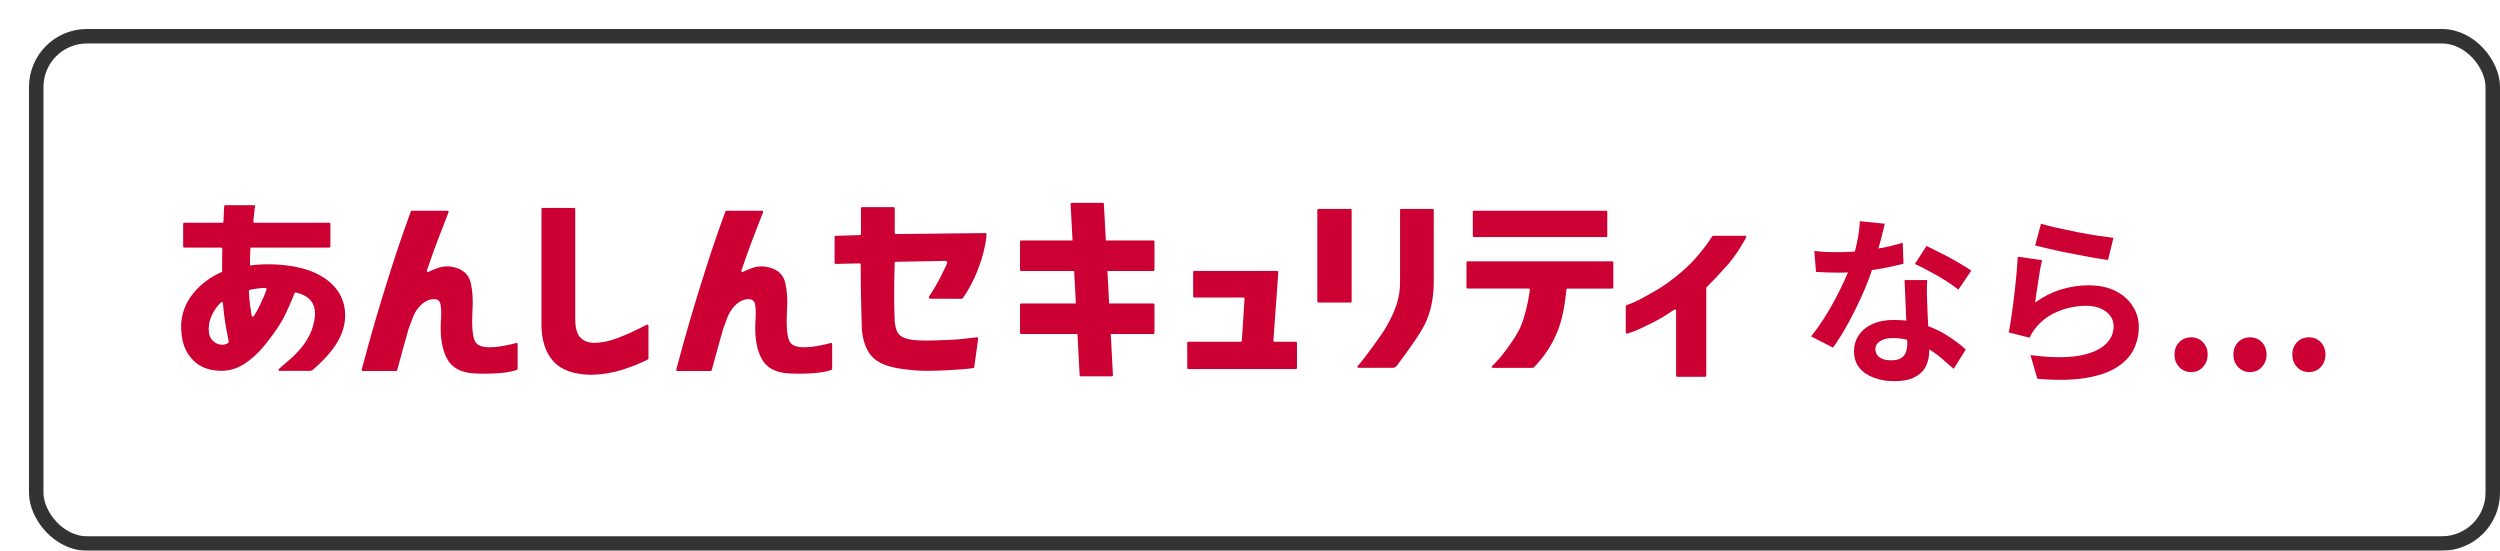
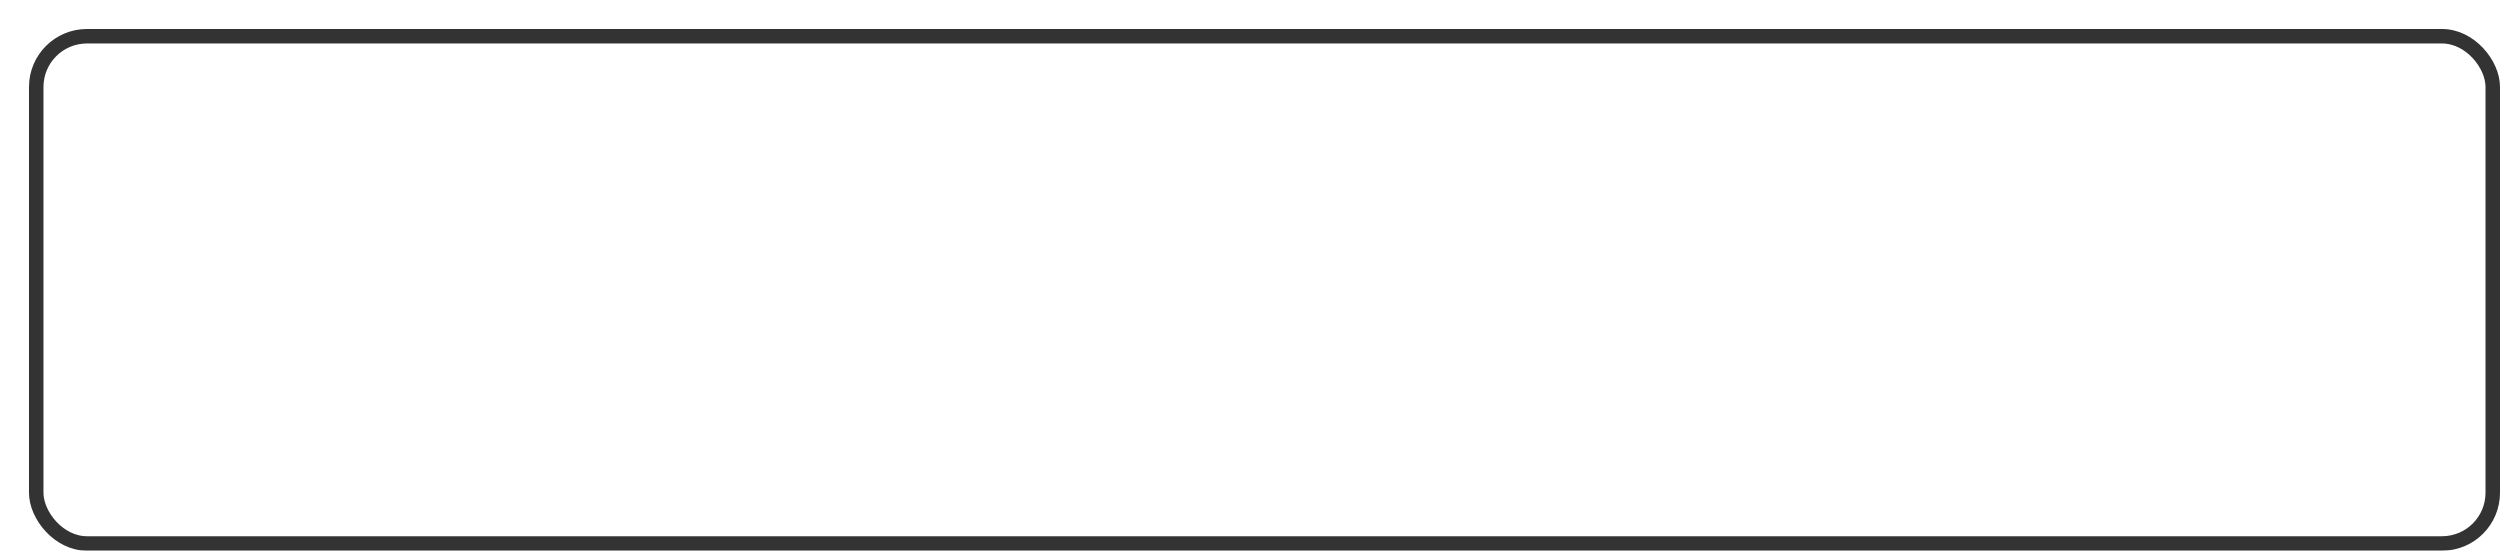
<svg xmlns="http://www.w3.org/2000/svg" width="345" height="76" viewBox="0 0 345 76" fill="none">
  <g filter="url(#filter0_d_250_3485)">
    <rect width="341" height="72" rx="8" fill="white" />
    <rect x="1" y="1" width="339" height="70" rx="7" stroke="#333333" stroke-width="2" />
    <g clip-path="url(#clip0_250_3485)">
      <path d="M40.178 34.005C36.806 32.142 31.99 32.395 30.508 32.641C30.457 32.165 30.558 30.216 30.566 30.166H41.432C41.521 30.166 41.595 30.099 41.595 30.021V26.88C41.595 26.798 41.521 26.736 41.432 26.736H31.117C31.02 26.736 30.946 26.658 30.954 26.576C31.012 25.933 31.07 25.407 31.125 25.002C31.179 24.604 31.202 24.476 31.21 24.421C31.218 24.343 31.16 24.316 31.102 24.316H27.073C27.003 24.316 26.945 24.362 26.941 24.425C26.934 24.553 26.918 24.787 26.899 25.111C26.875 25.52 26.86 25.949 26.84 26.596C26.84 26.674 26.767 26.74 26.677 26.74H21.439C21.349 26.74 21.276 26.806 21.276 26.884V30.021C21.276 30.103 21.349 30.166 21.439 30.166H26.515C26.608 30.166 26.681 30.232 26.677 30.314C26.662 30.703 26.654 31.386 26.654 31.779V33.424C26.654 33.478 26.619 33.525 26.565 33.552C25.009 34.246 23.728 35.201 22.719 36.421C21.695 37.653 21.062 39.149 21 40.805C20.981 42.368 21.244 43.619 21.792 44.566C22.339 45.514 23.041 46.192 23.891 46.605C24.741 47.018 25.688 47.174 26.557 47.174C27.675 47.174 28.734 46.85 29.728 46.211C30.721 45.568 31.645 44.722 32.495 43.678C33.344 42.629 34.148 41.573 34.831 40.404C35.599 39.083 36.236 37.481 36.659 36.44C36.686 36.378 36.763 36.347 36.833 36.362C39.911 37.068 39.519 39.379 39.364 40.275C38.723 44.001 35.211 46.106 34.458 46.959C34.377 47.049 34.45 47.181 34.579 47.181H38.743C39.084 47.181 39.255 46.959 39.297 46.92C40.594 45.775 43.058 43.506 43.535 40.65C43.694 39.695 44.114 36.191 40.175 34.012L40.178 34.005ZM27.368 43.413C27.244 43.479 26.996 43.549 26.848 43.565C26.091 43.643 25.439 43.222 25.11 42.7C24.826 42.251 24.745 41.589 24.85 40.782C24.912 40.268 25.102 39.718 25.424 39.13C25.692 38.639 26.045 38.171 26.483 37.73C26.581 37.633 26.759 37.695 26.767 37.82C26.833 38.763 26.938 39.671 27.085 40.548C27.248 41.526 27.388 42.286 27.547 42.988C27.601 43.222 27.5 43.343 27.364 43.417L27.368 43.413ZM31.909 38.015C31.653 38.568 31.354 39.126 31.043 39.613C30.962 39.738 30.756 39.71 30.733 39.566C30.644 39.059 30.57 38.572 30.508 38.108C30.426 37.504 30.372 36.889 30.352 36.304V36.168C30.352 36.043 30.469 36.012 30.496 35.992C31.008 35.864 32.324 35.696 32.642 35.731C32.739 35.743 32.805 35.828 32.782 35.914C32.599 36.542 32.219 37.356 31.913 38.015H31.909Z" fill="#CC0033" />
      <path d="M67.243 43.331C65.853 43.705 62.679 44.438 61.736 43.37C60.979 42.513 61.161 39.769 61.224 38.358C61.27 37.255 61.208 36.187 60.991 35.15C60.773 34.114 60.172 33.412 59.186 33.042C58.2 32.676 57.242 32.664 56.311 33.015C55.794 33.206 55.406 33.373 55.142 33.51C55.014 33.576 54.863 33.463 54.906 33.338C55.426 31.814 55.911 30.462 56.353 29.285C56.819 28.046 57.335 26.713 57.906 25.278C57.944 25.185 57.867 25.084 57.75 25.084H52.849C52.779 25.084 52.713 25.126 52.694 25.185C51.712 27.866 50.812 30.493 49.997 33.057C49.166 35.657 48.441 38.023 47.82 40.151C47.214 42.232 46.574 44.52 45.91 47.022C45.887 47.111 45.965 47.201 46.069 47.201H50.645C50.722 47.201 50.784 47.154 50.804 47.092C51.044 46.188 51.297 45.256 51.568 44.297C51.848 43.3 52.123 42.322 52.391 41.367V41.359C52.577 40.829 52.783 40.279 53.012 39.71C53.241 39.141 53.567 38.635 53.99 38.194C54.413 37.754 54.875 37.469 55.371 37.341C56.202 37.157 56.672 37.372 56.788 37.988C56.9 38.603 56.916 39.434 56.834 40.482C56.73 42.559 57.017 44.227 57.688 45.494C58.364 46.761 59.621 47.439 61.464 47.532C61.464 47.532 65.45 47.766 67.336 47.037C67.398 47.014 67.433 46.959 67.433 46.901V43.471C67.433 43.378 67.336 43.304 67.235 43.331H67.243Z" fill="#CC0033" />
      <path d="M110.648 43.331C109.259 43.705 106.084 44.438 105.141 43.37C104.385 42.513 104.567 39.769 104.629 38.358C104.676 37.255 104.614 36.187 104.396 35.15C104.179 34.114 103.578 33.412 102.592 33.042C101.606 32.676 100.648 32.664 99.716 33.015C99.2 33.206 98.812 33.373 98.548 33.51C98.42 33.576 98.269 33.463 98.311 33.338C98.831 31.814 99.317 30.462 99.759 29.285C100.225 28.046 100.741 26.713 101.315 25.278C101.354 25.185 101.276 25.084 101.16 25.084H96.258C96.189 25.084 96.123 25.126 96.103 25.185C95.121 27.866 94.221 30.493 93.406 33.057C92.576 35.657 91.85 38.023 91.229 40.151C90.624 42.232 89.983 44.52 89.32 47.022C89.296 47.111 89.374 47.201 89.479 47.201H94.054C94.132 47.201 94.194 47.154 94.213 47.092C94.454 46.188 94.706 45.256 94.978 44.297C95.257 43.3 95.533 42.322 95.801 41.367V41.359C95.987 40.829 96.193 40.279 96.421 39.71C96.65 39.141 96.977 38.635 97.399 38.194C97.822 37.754 98.284 37.469 98.781 37.341C99.611 37.157 100.081 37.372 100.197 37.988C100.31 38.603 100.326 39.434 100.244 40.482C100.139 42.559 100.426 44.227 101.098 45.494C101.773 46.761 103.03 47.439 104.874 47.532C104.874 47.532 108.855 47.766 110.745 47.037C110.807 47.014 110.842 46.959 110.842 46.901V43.471C110.842 43.378 110.745 43.304 110.644 43.331H110.648Z" fill="#CC0033" />
      <path d="M85.241 40.813C84.081 41.441 82.466 42.173 81.337 42.614C80.126 43.081 78.97 43.315 77.872 43.315C77.022 43.261 76.393 42.976 75.99 42.462C75.586 41.947 75.384 41.148 75.384 40.065V24.838C75.384 24.756 75.311 24.694 75.221 24.694H70.886C70.797 24.694 70.724 24.76 70.724 24.838V40.755C70.724 42.922 71.263 44.617 72.342 45.837C73.421 47.057 75.171 47.688 77.596 47.723C79.09 47.684 80.507 47.458 81.853 47.033C83.165 46.62 84.353 46.145 85.408 45.603C85.459 45.576 85.49 45.529 85.49 45.474V40.938C85.49 40.825 85.354 40.755 85.245 40.813H85.241Z" fill="#CC0033" />
-       <path d="M174.816 43.163H171.89C171.796 43.163 171.719 43.093 171.727 43.007L172.41 33.548C172.417 33.467 172.34 33.393 172.247 33.393H160.818C160.729 33.393 160.655 33.459 160.655 33.537V36.912C160.655 36.994 160.729 37.056 160.818 37.056H167.586C167.679 37.056 167.757 37.126 167.749 37.212L167.372 43.023C167.368 43.101 167.295 43.159 167.209 43.159H159.999C159.91 43.159 159.836 43.226 159.836 43.304V46.788C159.836 46.87 159.91 46.932 159.999 46.932H174.819C174.909 46.932 174.982 46.866 174.982 46.788V43.304C174.982 43.222 174.909 43.159 174.819 43.159L174.816 43.163Z" fill="#CC0033" />
-       <path d="M182.364 24.83H177.955C177.866 24.83 177.792 24.896 177.792 24.974V37.606C177.792 37.688 177.866 37.75 177.955 37.75H182.364C182.453 37.75 182.527 37.684 182.527 37.606V24.974C182.527 24.892 182.453 24.83 182.364 24.83Z" fill="#CC0033" />
-       <path d="M193.699 24.83H189.372C189.283 24.83 189.209 24.896 189.209 24.974V34.913C189.209 37.111 188.584 38.896 187.23 41.238C186.702 42.15 184.296 45.478 183.353 46.527C183.268 46.62 183.345 46.761 183.481 46.761H188.254C188.495 46.761 188.712 46.531 188.743 46.488C190.067 44.73 191.821 42.353 192.616 40.767C193.424 39.161 193.839 37.208 193.858 34.913V24.974C193.858 24.892 193.784 24.83 193.695 24.83H193.699Z" fill="#CC0033" />
+       <path d="M193.699 24.83H189.372C189.283 24.83 189.209 24.896 189.209 24.974V34.913C189.209 37.111 188.584 38.896 187.23 41.238C186.702 42.15 184.296 45.478 183.353 46.527H188.254C188.495 46.761 188.712 46.531 188.743 46.488C190.067 44.73 191.821 42.353 192.616 40.767C193.424 39.161 193.839 37.208 193.858 34.913V24.974C193.858 24.892 193.784 24.83 193.695 24.83H193.699Z" fill="#CC0033" />
      <path d="M218.481 32.06H198.538C198.449 32.06 198.375 32.126 198.375 32.204V35.676C198.375 35.758 198.449 35.821 198.538 35.821H206.956C207.053 35.821 207.134 35.895 207.122 35.98C206.963 37.337 206.373 40.209 205.555 41.69C204.693 43.245 203.036 45.51 201.899 46.519C201.794 46.609 201.872 46.764 202.015 46.764H207.452C207.6 46.764 207.674 46.702 207.708 46.667C209.195 45.061 209.959 43.974 210.875 41.877C211.597 40.225 211.989 37.863 212.164 35.957C212.171 35.883 212.241 35.825 212.323 35.825H218.477C218.567 35.825 218.64 35.758 218.64 35.68V32.208C218.64 32.126 218.567 32.064 218.477 32.064L218.481 32.06Z" fill="#CC0033" />
      <path d="M199.412 28.712H217.643C217.732 28.712 217.806 28.646 217.806 28.568V25.224C217.806 25.142 217.732 25.08 217.643 25.08H199.412C199.322 25.08 199.249 25.146 199.249 25.224V28.568C199.249 28.65 199.322 28.712 199.412 28.712Z" fill="#CC0033" />
      <path d="M155.156 29.183H148.605L148.338 24.144C148.338 24.062 148.264 24 148.175 24H143.906C143.816 24 143.743 24.066 143.743 24.144L144.011 29.183H136.924C136.835 29.183 136.761 29.25 136.761 29.328V33.252C136.761 33.334 136.835 33.397 136.924 33.397H144.232L144.468 37.875H136.924C136.835 37.875 136.761 37.941 136.761 38.019V41.944C136.761 42.025 136.835 42.088 136.924 42.088H144.69L144.992 47.793C144.992 47.875 145.066 47.938 145.155 47.938H149.424C149.513 47.938 149.587 47.871 149.587 47.793L149.284 42.088H155.156C155.245 42.088 155.319 42.021 155.319 41.944V38.019C155.319 37.937 155.245 37.875 155.156 37.875H149.063L148.826 33.397H155.156C155.245 33.397 155.319 33.33 155.319 33.252V29.328C155.319 29.246 155.245 29.183 155.156 29.183Z" fill="#CC0033" />
      <path d="M236.833 28.54H232.432C232.374 28.54 232.32 28.568 232.293 28.614C231.063 30.493 229.716 32.071 228.253 33.35C226.771 34.644 225.346 35.661 223.976 36.394C222.634 37.115 222.176 37.489 220.457 38.12C220.395 38.144 220.356 38.194 220.356 38.253V41.897C220.356 41.998 220.472 42.068 220.577 42.033C221.982 41.593 222.207 41.398 223.402 40.848C224.574 40.307 225.785 39.605 227.038 38.736C227.147 38.662 227.302 38.724 227.302 38.845V47.852C227.302 47.934 227.376 47.996 227.465 47.996H231.303C231.392 47.996 231.466 47.93 231.466 47.852V35.739C231.466 35.704 231.482 35.669 231.505 35.645C232.386 34.772 233.352 33.743 234.404 32.559C235.417 31.417 236.274 30.037 236.977 28.755C237.031 28.657 236.95 28.544 236.825 28.544L236.833 28.54Z" fill="#CC0033" />
      <path d="M124.219 36.9C124.122 37.041 124.215 37.22 124.401 37.22L128.639 37.239C128.744 37.239 128.845 37.189 128.899 37.111C131.456 33.412 132.167 29.176 132.139 28.307C132.139 28.225 132.062 28.162 131.969 28.166L119.644 28.299C119.55 28.299 119.473 28.236 119.473 28.155V24.729C119.473 24.647 119.399 24.585 119.31 24.585H114.975C114.886 24.585 114.812 24.651 114.812 24.729V28.299C114.812 28.377 114.742 28.443 114.653 28.443L111.331 28.544C111.242 28.544 111.172 28.611 111.172 28.689V32.278C111.172 32.36 111.25 32.426 111.339 32.422L114.61 32.348C114.703 32.348 114.777 32.414 114.777 32.496C114.777 34.125 114.793 35.938 114.824 37.212C114.855 38.526 114.89 39.909 114.932 41.359C115.099 43.506 115.802 44.991 117.047 45.81C118.289 46.628 120.051 46.92 122.302 47.119C124.234 47.291 128.856 47.022 130.296 46.796C130.381 46.784 130.447 46.729 130.447 46.651L130.995 42.696C130.995 42.61 130.917 42.54 130.82 42.551C130.676 42.563 130.444 42.587 130.125 42.618C129.567 42.672 128.829 42.801 127.917 42.855C127.005 42.91 126.02 42.953 124.964 42.98C123.908 43.008 123.815 42.996 122.799 42.976C121.743 42.941 121.01 42.746 120.606 42.544C120.202 42.341 119.927 42.068 119.783 41.717C119.64 41.371 119.535 40.95 119.473 40.455C119.473 40.451 119.473 40.447 119.473 40.443C119.43 39.453 119.407 38.323 119.395 37.048C119.384 35.805 119.411 33.927 119.469 32.274C119.469 32.196 119.539 32.134 119.628 32.13L126.419 32.001C126.672 31.997 126.753 32.212 126.706 32.313C126.412 32.98 125.41 35.193 124.215 36.9H124.219Z" fill="#CC0033" />
    </g>
-     <path d="M246.38 30.625C246.914 30.692 247.48 30.742 248.08 30.775C248.697 30.792 249.239 30.8 249.705 30.8C250.739 30.8 251.78 30.742 252.83 30.625C253.897 30.508 254.922 30.358 255.905 30.175C256.889 29.975 257.78 29.75 258.58 29.5L258.68 32.4C257.964 32.583 257.105 32.775 256.105 32.975C255.122 33.158 254.08 33.317 252.98 33.45C251.88 33.567 250.797 33.625 249.73 33.625C249.23 33.625 248.722 33.617 248.205 33.6C247.689 33.583 247.155 33.558 246.605 33.525L246.38 30.625ZM256.105 26.875C256.005 27.292 255.872 27.833 255.705 28.5C255.539 29.167 255.347 29.867 255.13 30.6C254.93 31.333 254.714 32.058 254.48 32.775C254.114 33.975 253.63 35.25 253.03 36.6C252.43 37.95 251.78 39.267 251.08 40.55C250.38 41.833 249.672 42.975 248.955 43.975L245.93 42.425C246.497 41.725 247.055 40.95 247.605 40.1C248.155 39.25 248.672 38.375 249.155 37.475C249.639 36.575 250.072 35.708 250.455 34.875C250.855 34.025 251.172 33.258 251.405 32.575C251.722 31.692 251.997 30.708 252.23 29.625C252.48 28.525 252.622 27.492 252.655 26.525L256.105 26.875ZM261.955 34.65C261.922 35.183 261.905 35.717 261.905 36.25C261.922 36.767 261.939 37.3 261.955 37.85C261.972 38.233 261.989 38.725 262.005 39.325C262.039 39.908 262.072 40.533 262.105 41.2C262.139 41.85 262.164 42.475 262.18 43.075C262.214 43.658 262.23 44.125 262.23 44.475C262.23 45.242 262.072 45.942 261.755 46.575C261.439 47.192 260.93 47.683 260.23 48.05C259.547 48.417 258.605 48.6 257.405 48.6C256.372 48.6 255.439 48.442 254.605 48.125C253.772 47.825 253.105 47.375 252.605 46.775C252.105 46.158 251.855 45.392 251.855 44.475C251.855 43.658 252.072 42.925 252.505 42.275C252.939 41.608 253.564 41.092 254.38 40.725C255.214 40.342 256.214 40.15 257.38 40.15C258.847 40.15 260.197 40.358 261.43 40.775C262.664 41.175 263.772 41.692 264.755 42.325C265.739 42.958 266.58 43.592 267.28 44.225L265.605 46.9C265.155 46.5 264.639 46.05 264.055 45.55C263.489 45.05 262.847 44.583 262.13 44.15C261.43 43.717 260.664 43.358 259.83 43.075C259.014 42.792 258.13 42.65 257.18 42.65C256.464 42.65 255.889 42.792 255.455 43.075C255.022 43.358 254.805 43.725 254.805 44.175C254.805 44.642 254.989 45.017 255.355 45.3C255.739 45.583 256.272 45.725 256.955 45.725C257.522 45.725 257.972 45.633 258.305 45.45C258.639 45.25 258.872 44.975 259.005 44.625C259.139 44.258 259.205 43.85 259.205 43.4C259.205 43.017 259.189 42.475 259.155 41.775C259.122 41.075 259.08 40.3 259.03 39.45C258.997 38.6 258.964 37.75 258.93 36.9C258.897 36.05 258.864 35.3 258.83 34.65H261.955ZM266.255 35.975C265.772 35.575 265.172 35.15 264.455 34.7C263.739 34.25 262.997 33.825 262.23 33.425C261.48 33.008 260.822 32.675 260.255 32.425L261.855 29.95C262.305 30.15 262.814 30.4 263.38 30.7C263.964 30.983 264.547 31.283 265.13 31.6C265.73 31.917 266.28 32.233 266.78 32.55C267.297 32.85 267.714 33.117 268.03 33.35L266.255 35.975ZM277.655 26.875C278.255 27.058 279.005 27.25 279.905 27.45C280.805 27.65 281.747 27.85 282.73 28.05C283.714 28.233 284.639 28.392 285.505 28.525C286.389 28.658 287.105 28.758 287.655 28.825L286.905 31.875C286.405 31.808 285.797 31.717 285.08 31.6C284.38 31.467 283.63 31.325 282.83 31.175C282.047 31.025 281.272 30.875 280.505 30.725C279.739 30.558 279.039 30.4 278.405 30.25C277.772 30.1 277.255 29.975 276.855 29.875L277.655 26.875ZM277.805 31.9C277.722 32.233 277.63 32.667 277.53 33.2C277.447 33.717 277.364 34.258 277.28 34.825C277.197 35.392 277.114 35.933 277.03 36.45C276.964 36.967 276.905 37.4 276.855 37.75C277.989 36.933 279.172 36.333 280.405 35.95C281.655 35.567 282.93 35.375 284.23 35.375C285.697 35.375 286.947 35.642 287.98 36.175C289.014 36.708 289.797 37.408 290.33 38.275C290.88 39.142 291.155 40.083 291.155 41.1C291.155 42.233 290.914 43.283 290.43 44.25C289.947 45.217 289.155 46.042 288.055 46.725C286.955 47.408 285.514 47.892 283.73 48.175C281.947 48.458 279.755 48.492 277.155 48.275L276.205 45C278.705 45.333 280.805 45.383 282.505 45.15C284.205 44.9 285.489 44.417 286.355 43.7C287.239 42.967 287.68 42.075 287.68 41.025C287.68 40.475 287.522 39.992 287.205 39.575C286.889 39.142 286.447 38.808 285.88 38.575C285.314 38.325 284.672 38.2 283.955 38.2C282.555 38.2 281.239 38.458 280.005 38.975C278.789 39.475 277.789 40.2 277.005 41.15C276.789 41.417 276.605 41.667 276.455 41.9C276.322 42.117 276.197 42.35 276.08 42.6L273.205 41.875C273.305 41.392 273.405 40.825 273.505 40.175C273.605 39.508 273.705 38.8 273.805 38.05C273.905 37.283 273.997 36.517 274.08 35.75C274.164 34.983 274.239 34.225 274.305 33.475C274.372 32.725 274.422 32.042 274.455 31.425L277.805 31.9ZM298.38 47.35C297.714 47.35 297.164 47.117 296.73 46.65C296.297 46.183 296.08 45.617 296.08 44.95C296.08 44.25 296.297 43.675 296.73 43.225C297.164 42.775 297.714 42.55 298.38 42.55C299.03 42.55 299.572 42.775 300.005 43.225C300.439 43.675 300.655 44.25 300.655 44.95C300.655 45.617 300.439 46.183 300.005 46.65C299.572 47.117 299.03 47.35 298.38 47.35ZM306.51 47.35C305.843 47.35 305.293 47.117 304.86 46.65C304.427 46.183 304.21 45.617 304.21 44.95C304.21 44.25 304.427 43.675 304.86 43.225C305.293 42.775 305.843 42.55 306.51 42.55C307.16 42.55 307.702 42.775 308.135 43.225C308.568 43.675 308.785 44.25 308.785 44.95C308.785 45.617 308.568 46.183 308.135 46.65C307.702 47.117 307.16 47.35 306.51 47.35ZM314.64 47.35C313.973 47.35 313.423 47.117 312.99 46.65C312.557 46.183 312.34 45.617 312.34 44.95C312.34 44.25 312.557 43.675 312.99 43.225C313.423 42.775 313.973 42.55 314.64 42.55C315.29 42.55 315.832 42.775 316.265 43.225C316.698 43.675 316.915 44.25 316.915 44.95C316.915 45.617 316.698 46.183 316.265 46.65C315.832 47.117 315.29 47.35 314.64 47.35Z" fill="#CC0033" />
  </g>
  <defs>
    <filter id="filter0_d_250_3485" x="0" y="0" width="345" height="76" filterUnits="userSpaceOnUse" color-interpolation-filters="sRGB">
      <feFlood flood-opacity="0" result="BackgroundImageFix" />
      <feColorMatrix in="SourceAlpha" type="matrix" values="0 0 0 0 0 0 0 0 0 0 0 0 0 0 0 0 0 0 127 0" result="hardAlpha" />
      <feOffset dx="4" dy="4" />
      <feComposite in2="hardAlpha" operator="out" />
      <feColorMatrix type="matrix" values="0 0 0 0 0.2 0 0 0 0 0.2 0 0 0 0 0.2 0 0 0 1 0" />
      <feBlend mode="normal" in2="BackgroundImageFix" result="effect1_dropShadow_250_3485" />
      <feBlend mode="normal" in="SourceGraphic" in2="effect1_dropShadow_250_3485" result="shape" />
    </filter>
    <clipPath id="clip0_250_3485">
-       <rect width="216" height="24" fill="white" transform="translate(21 24)" />
-     </clipPath>
+       </clipPath>
  </defs>
</svg>